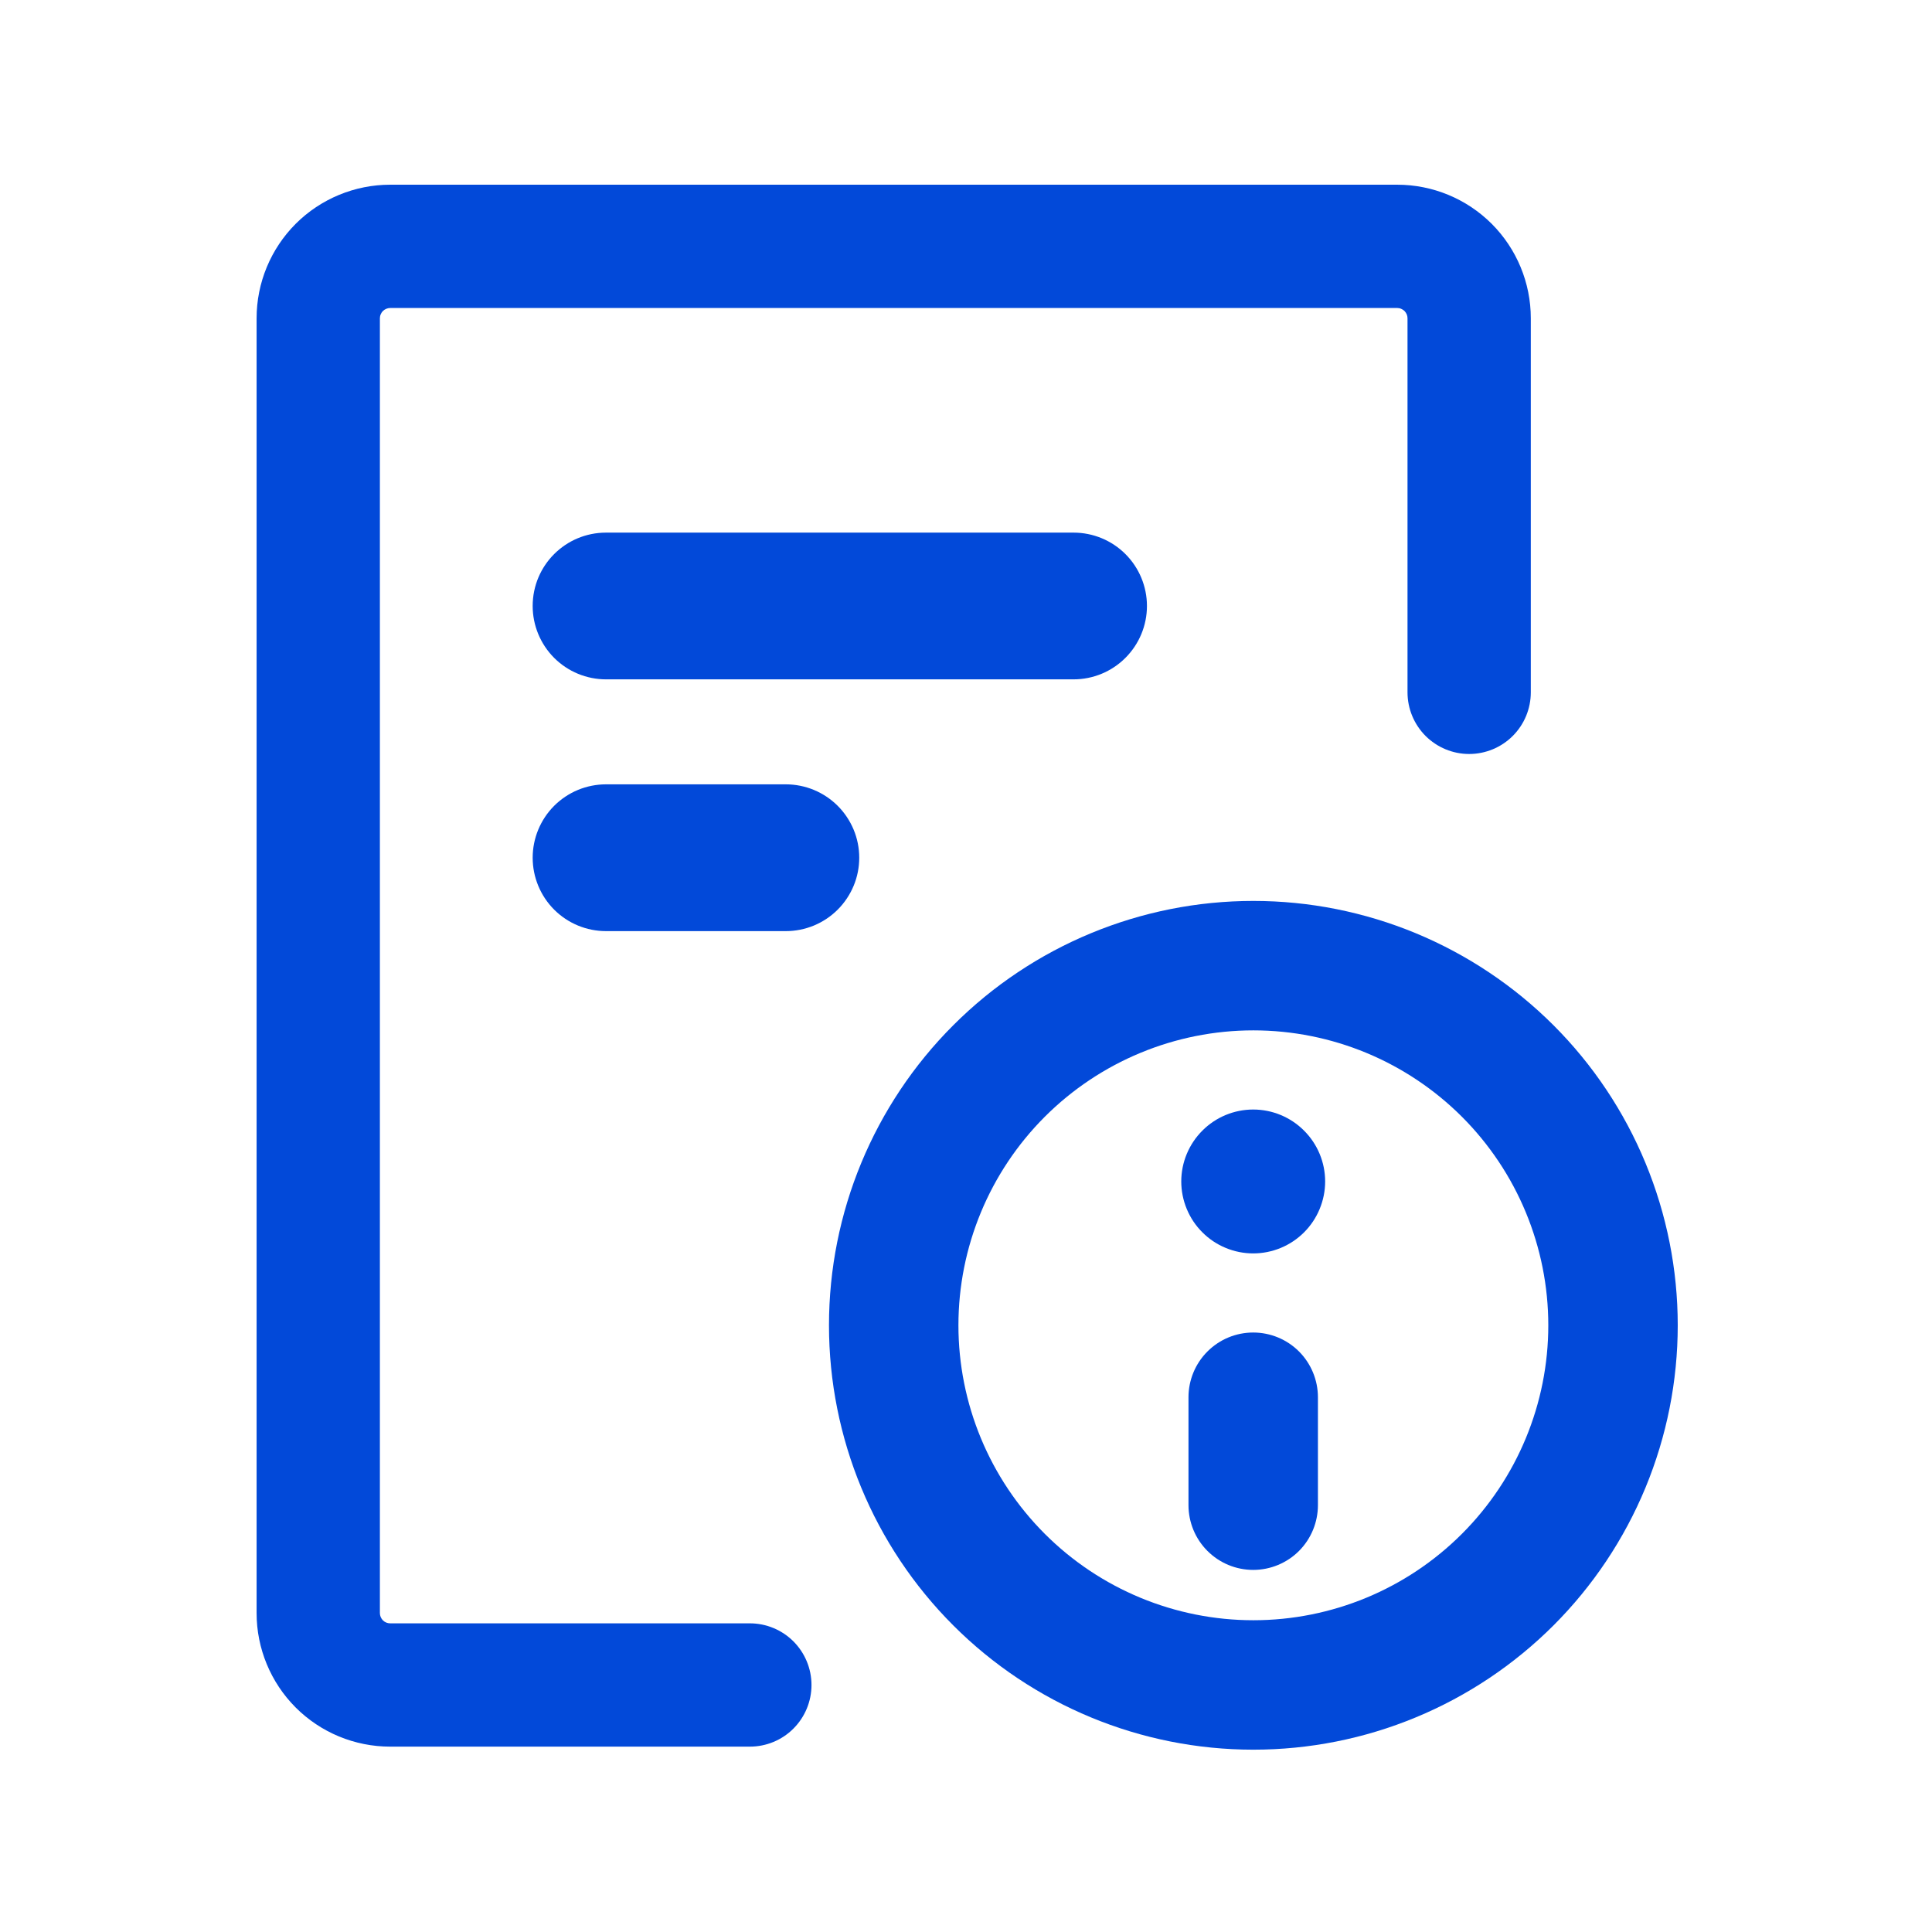
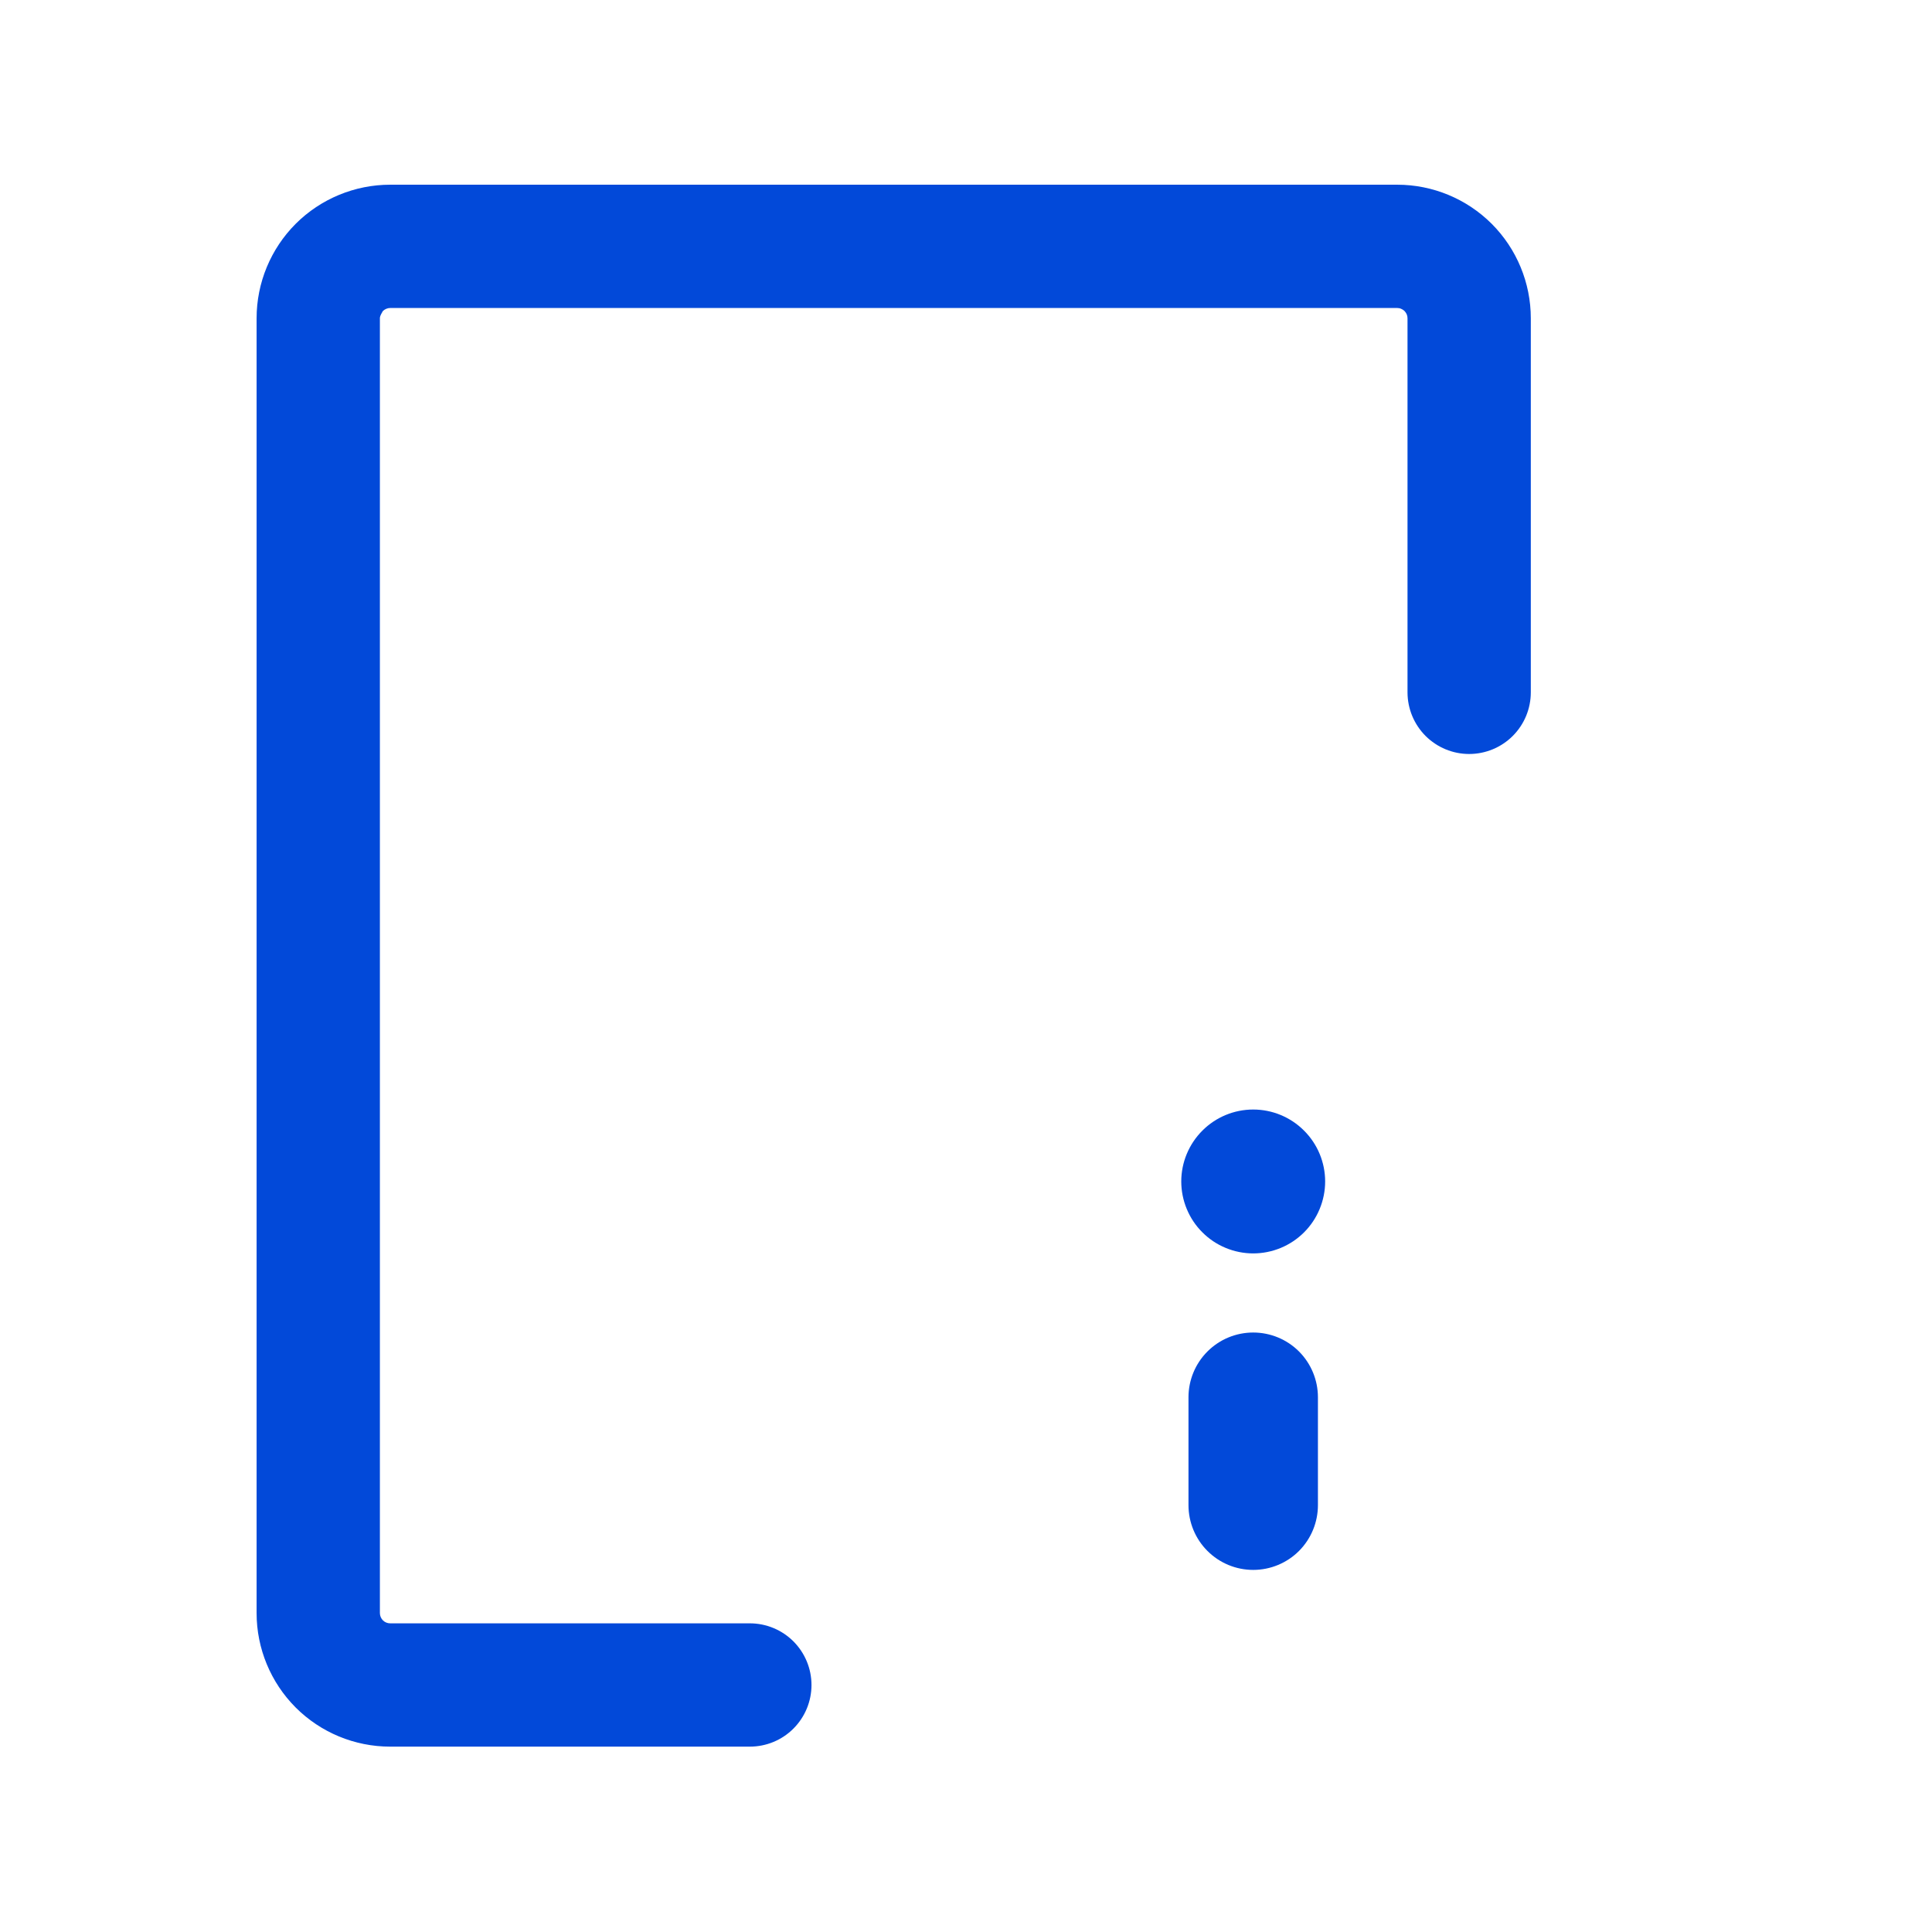
<svg xmlns="http://www.w3.org/2000/svg" width="38" height="38" viewBox="0 0 38 38" fill="none">
-   <path d="M5.047 6.26C5.047 5.563 5.324 4.895 5.816 4.402C6.309 3.91 6.978 3.633 7.674 3.633H27.482C28.179 3.633 28.847 3.91 29.34 4.402C29.832 4.895 30.109 5.563 30.109 6.26V13.617C30.109 13.939 29.982 14.247 29.754 14.475C29.527 14.702 29.218 14.83 28.896 14.83C28.575 14.83 28.267 14.702 28.039 14.475C27.812 14.247 27.684 13.939 27.684 13.617V6.26C27.684 6.234 27.679 6.207 27.669 6.183C27.658 6.158 27.643 6.136 27.625 6.117C27.606 6.099 27.584 6.084 27.559 6.074C27.535 6.063 27.508 6.058 27.482 6.058H7.674C7.648 6.058 7.622 6.063 7.597 6.074C7.573 6.084 7.55 6.099 7.531 6.117C7.513 6.136 7.498 6.158 7.488 6.183C7.477 6.207 7.472 6.234 7.472 6.26V31.727C7.472 31.78 7.494 31.832 7.531 31.87C7.569 31.908 7.621 31.929 7.674 31.929H14.748C15.07 31.929 15.379 32.057 15.606 32.284C15.833 32.512 15.961 32.82 15.961 33.142C15.961 33.463 15.833 33.772 15.606 33.999C15.379 34.227 15.07 34.354 14.748 34.354H7.674C6.978 34.354 6.309 34.078 5.816 33.585C5.324 33.092 5.047 32.424 5.047 31.727V6.26Z" fill="#0249D9" />
-   <path d="M10.477 11.919C10.477 11.12 11.123 10.476 11.92 10.476H21.116C21.499 10.476 21.866 10.628 22.136 10.898C22.407 11.169 22.559 11.536 22.559 11.919C22.559 12.301 22.407 12.668 22.136 12.939C21.866 13.21 21.499 13.362 21.116 13.362H11.92C11.537 13.362 11.17 13.21 10.899 12.939C10.629 12.668 10.477 12.301 10.477 11.919ZM11.92 15.427C11.537 15.427 11.17 15.579 10.899 15.85C10.629 16.121 10.477 16.488 10.477 16.87C10.477 17.253 10.629 17.62 10.899 17.891C11.17 18.162 11.537 18.314 11.92 18.314H15.457C15.646 18.314 15.834 18.276 16.009 18.204C16.184 18.131 16.343 18.025 16.477 17.891C16.611 17.757 16.717 17.598 16.79 17.423C16.863 17.248 16.9 17.06 16.9 16.87C16.9 16.681 16.863 16.493 16.79 16.318C16.717 16.143 16.611 15.984 16.477 15.85C16.343 15.716 16.184 15.61 16.009 15.537C15.834 15.465 15.646 15.427 15.457 15.427H11.92Z" fill="#0249D9" />
+   <path d="M5.047 6.26C5.047 5.563 5.324 4.895 5.816 4.402C6.309 3.91 6.978 3.633 7.674 3.633H27.482C28.179 3.633 28.847 3.91 29.34 4.402C29.832 4.895 30.109 5.563 30.109 6.26V13.617C30.109 13.939 29.982 14.247 29.754 14.475C29.527 14.702 29.218 14.83 28.896 14.83C28.575 14.83 28.267 14.702 28.039 14.475C27.812 14.247 27.684 13.939 27.684 13.617V6.26C27.684 6.234 27.679 6.207 27.669 6.183C27.658 6.158 27.643 6.136 27.625 6.117C27.606 6.099 27.584 6.084 27.559 6.074C27.535 6.063 27.508 6.058 27.482 6.058H7.674C7.648 6.058 7.622 6.063 7.597 6.074C7.573 6.084 7.55 6.099 7.531 6.117C7.477 6.207 7.472 6.234 7.472 6.26V31.727C7.472 31.78 7.494 31.832 7.531 31.87C7.569 31.908 7.621 31.929 7.674 31.929H14.748C15.07 31.929 15.379 32.057 15.606 32.284C15.833 32.512 15.961 32.82 15.961 33.142C15.961 33.463 15.833 33.772 15.606 33.999C15.379 34.227 15.07 34.354 14.748 34.354H7.674C6.978 34.354 6.309 34.078 5.816 33.585C5.324 33.092 5.047 32.424 5.047 31.727V6.26Z" fill="#0249D9" />
  <path d="M24.649 26.209C24.987 26.209 25.311 26.343 25.55 26.582C25.788 26.821 25.922 27.145 25.922 27.482V29.604C25.922 29.942 25.788 30.266 25.55 30.505C25.311 30.744 24.987 30.878 24.649 30.878C24.311 30.878 23.988 30.744 23.749 30.505C23.51 30.266 23.376 29.942 23.376 29.604V27.482C23.376 27.145 23.51 26.821 23.749 26.582C23.988 26.343 24.311 26.209 24.649 26.209ZM26.064 23.238C26.064 23.424 26.027 23.608 25.956 23.779C25.885 23.951 25.781 24.107 25.65 24.238C25.518 24.37 25.362 24.474 25.191 24.545C25.019 24.616 24.835 24.653 24.649 24.653C24.463 24.653 24.279 24.616 24.108 24.545C23.936 24.474 23.78 24.37 23.649 24.238C23.517 24.107 23.413 23.951 23.342 23.779C23.271 23.608 23.234 23.424 23.234 23.238C23.234 22.863 23.384 22.503 23.649 22.238C23.914 21.972 24.274 21.823 24.649 21.823C25.024 21.823 25.384 21.972 25.649 22.238C25.915 22.503 26.064 22.863 26.064 23.238Z" fill="#0249D9" />
-   <path d="M24.652 17.72C25.748 17.72 26.834 17.936 27.846 18.355C28.859 18.775 29.779 19.39 30.555 20.165C31.33 20.94 31.945 21.86 32.364 22.873C32.783 23.886 32.999 24.971 32.999 26.067C32.999 27.163 32.783 28.249 32.364 29.262C31.945 30.274 31.33 31.195 30.555 31.97C29.779 32.745 28.859 33.36 27.846 33.779C26.834 34.199 25.748 34.414 24.652 34.414C22.438 34.414 20.315 33.535 18.75 31.97C17.184 30.404 16.305 28.281 16.305 26.067C16.305 23.853 17.184 21.73 18.75 20.165C20.315 18.599 22.438 17.72 24.652 17.72ZM30.453 26.067C30.453 24.529 29.842 23.053 28.754 21.965C27.666 20.878 26.191 20.266 24.652 20.266C23.114 20.266 21.638 20.878 20.55 21.965C19.462 23.053 18.851 24.529 18.851 26.067C18.851 27.606 19.462 29.081 20.55 30.169C21.638 31.257 23.114 31.868 24.652 31.868C26.191 31.868 27.666 31.257 28.754 30.169C29.842 29.081 30.453 27.606 30.453 26.067Z" fill="#0249D9" />
</svg>